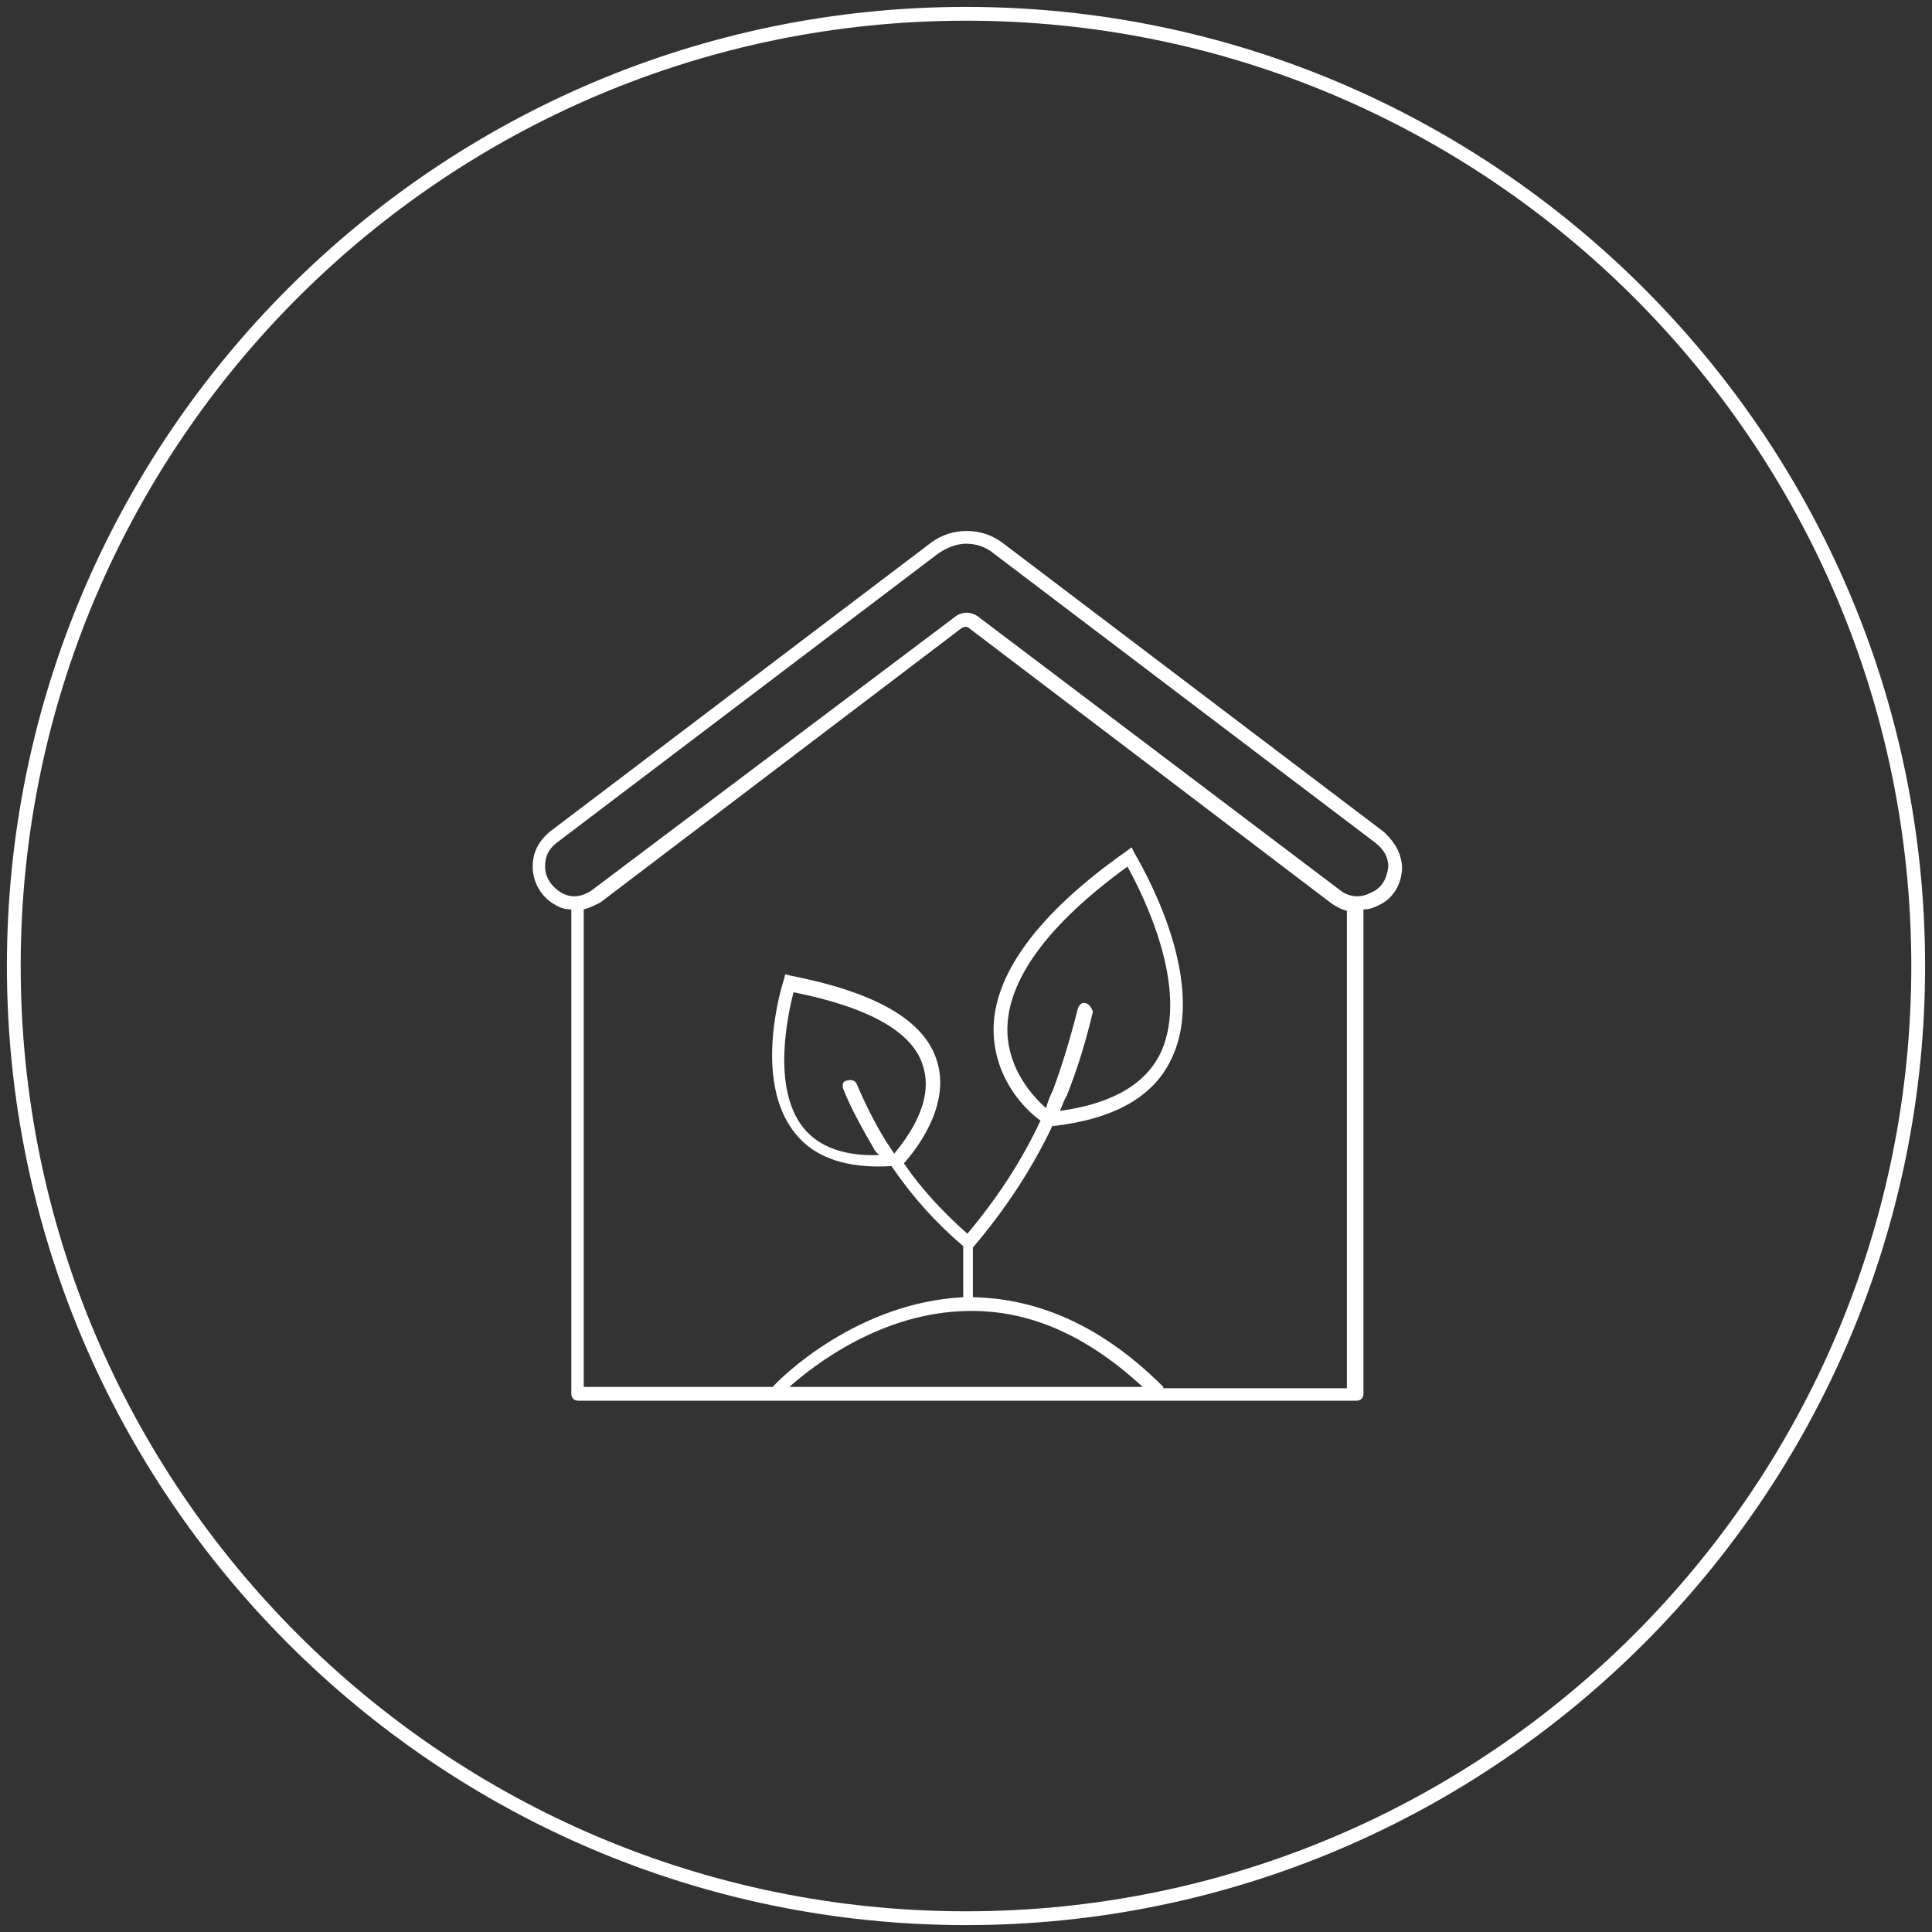
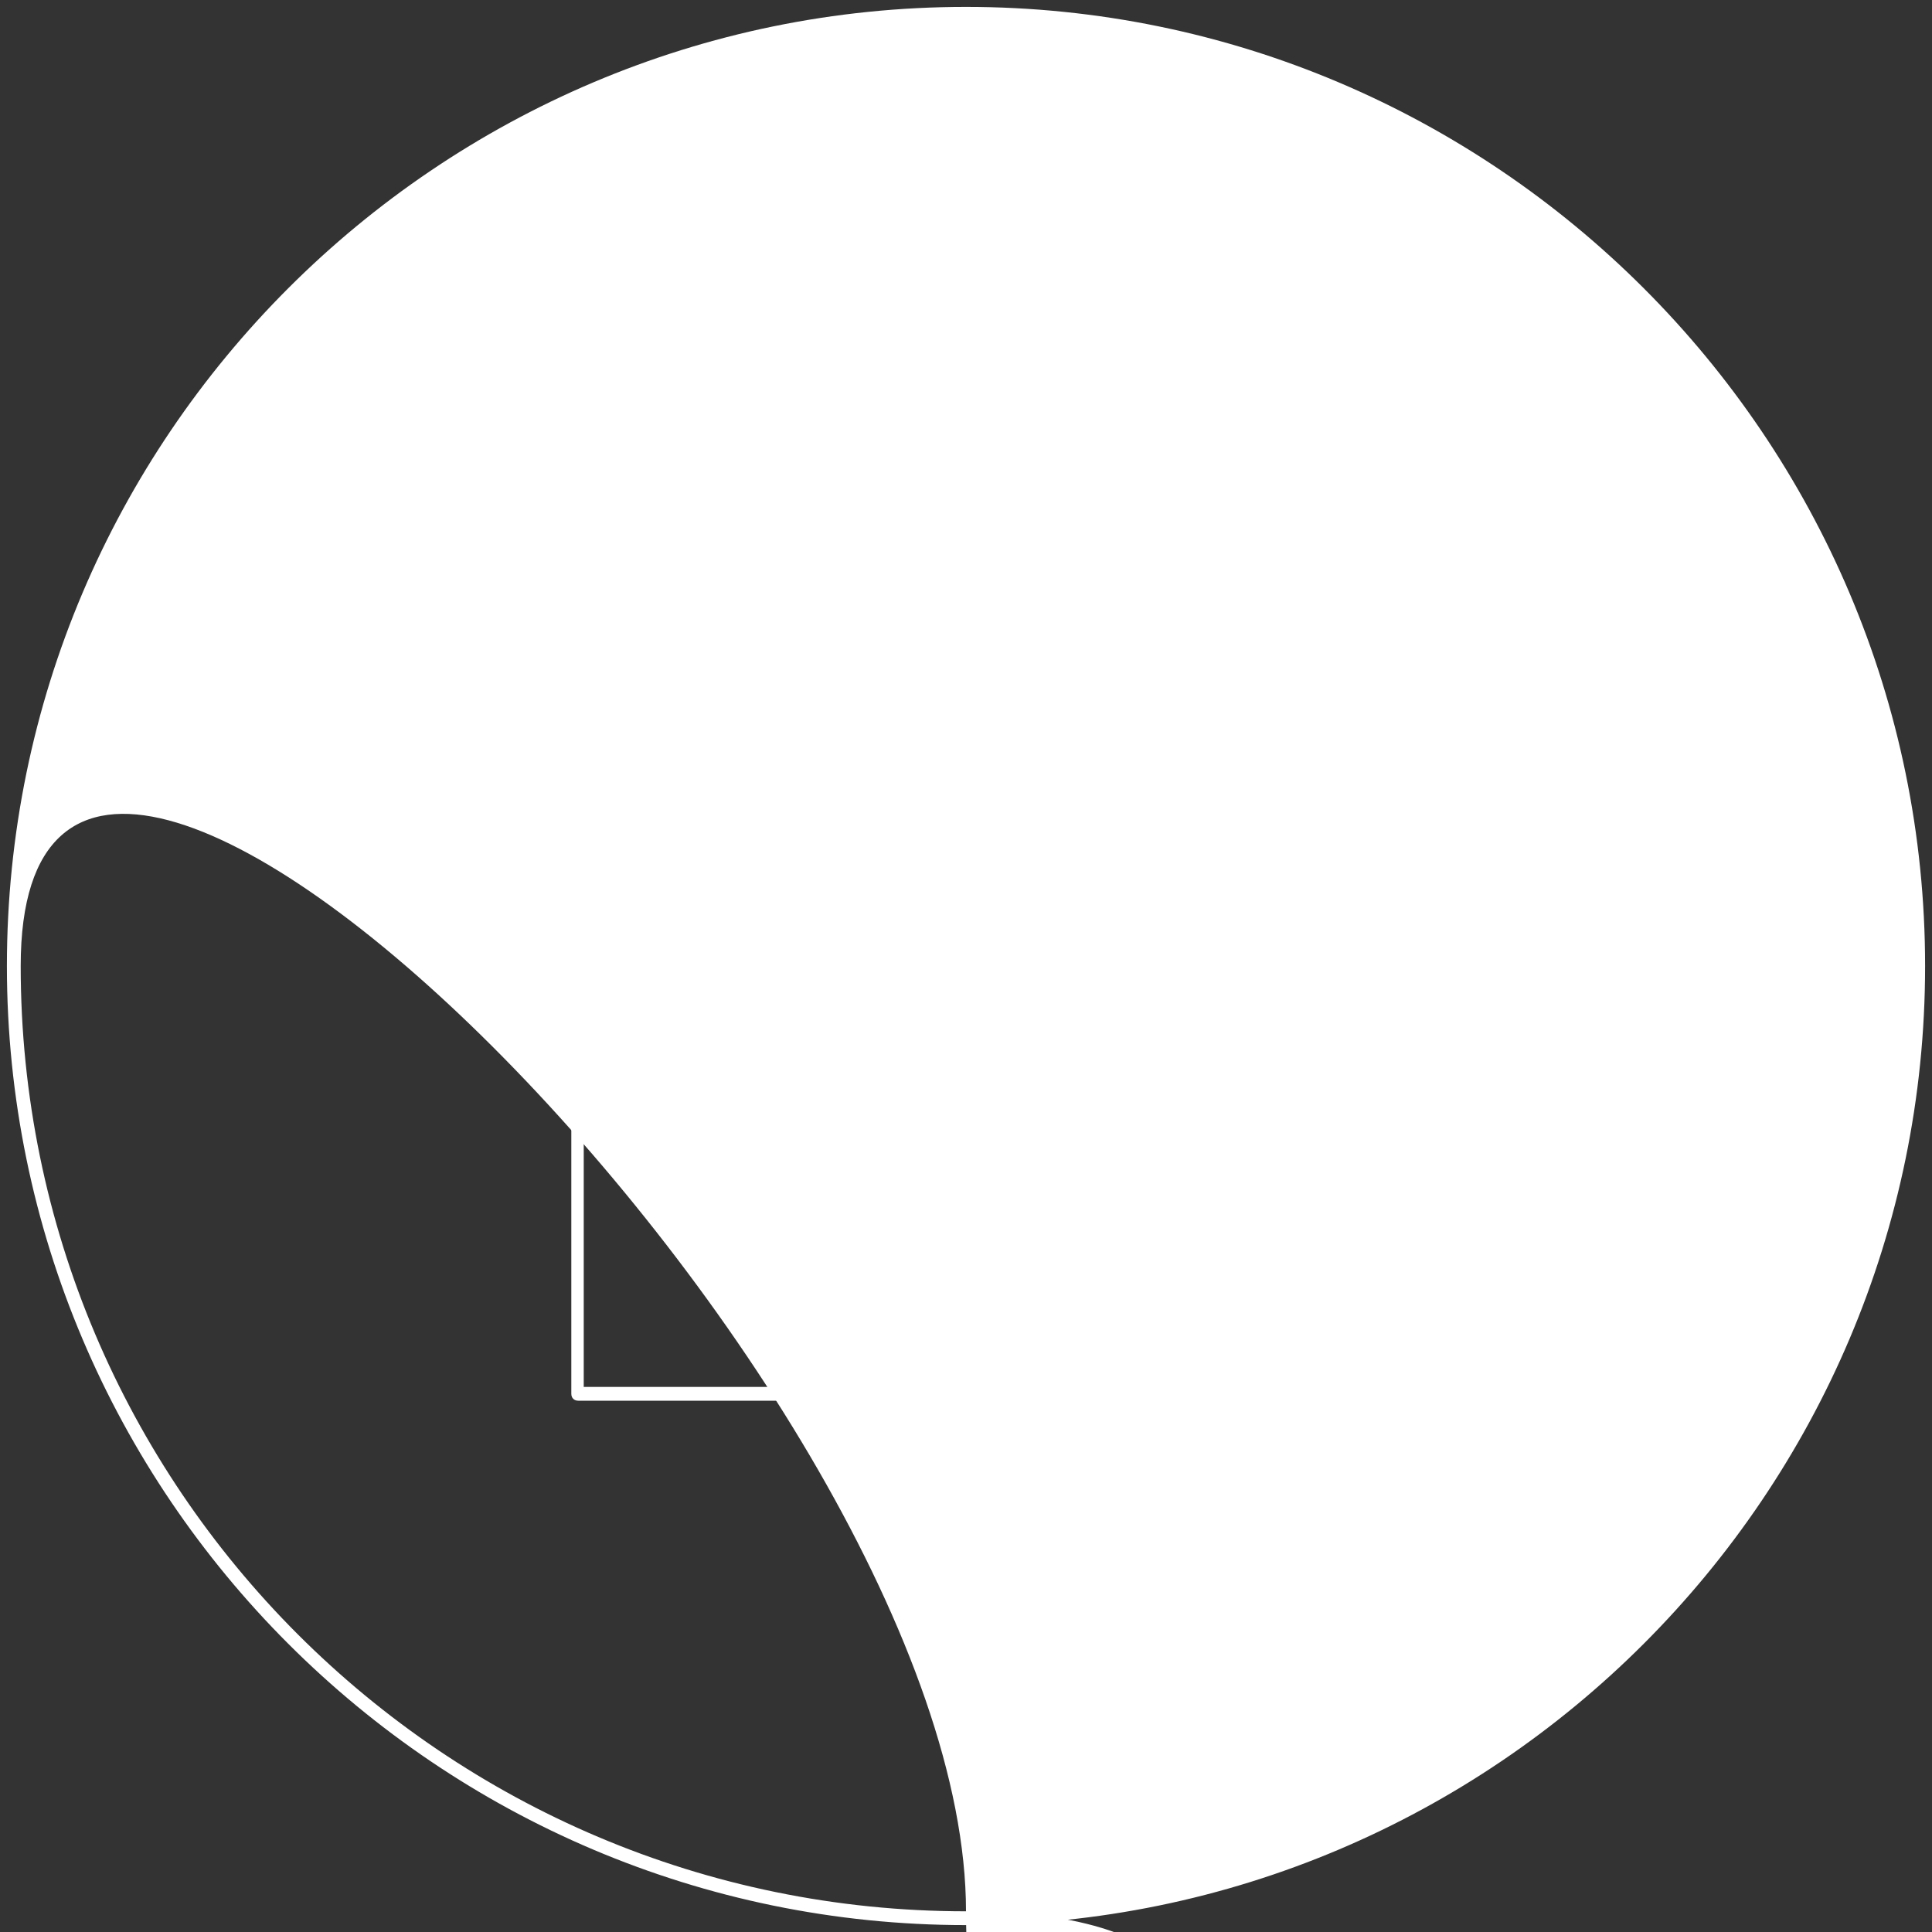
<svg xmlns="http://www.w3.org/2000/svg" version="1.1" x="0px" y="0px" viewBox="0 0 140 140" style="enable-background:new 0 0 140 140;" xml:space="preserve">
  <rect x="0" y="0" width="140" height="140" fill="#333333" stroke="none" />
  <style type="text/css">
	.st0{display:none;}
	.st1{display:inline;fill:#00008A;}
	.st2{display:inline;fill:none;stroke:#C9C9C9;stroke-width:0.2;stroke-miterlimit:10;}
	.st3{display:inline;}
	.st4{fill:none;stroke:#C9C9C9;stroke-width:0.2;stroke-linecap:round;stroke-miterlimit:10;}
	.st5{display:inline;fill:none;stroke:#C9C9C9;stroke-width:0.2;stroke-linecap:round;stroke-miterlimit:10;}
	.st6{fill:none;stroke:#00008F;stroke-width:2;stroke-linecap:round;stroke-linejoin:round;stroke-miterlimit:10;}
	.st7{display:inline;fill:none;stroke:#00008F;stroke-width:2;stroke-linecap:round;stroke-linejoin:round;stroke-miterlimit:10;}
	.st8{fill:#00008F;}
	.st9{display:inline;fill:none;stroke:#00008F;stroke-width:2;stroke-linecap:round;stroke-linejoin:round;}
	.st10{display:inline;fill:#00008F;}
	.st11{fill:none;}
	
		.st12{display:inline;fill:none;stroke:#00008F;stroke-width:1.922;stroke-linecap:round;stroke-linejoin:round;stroke-miterlimit:10;}
	.st13{fill:none;stroke:#00008F;stroke-width:1.82;stroke-linecap:round;stroke-linejoin:round;stroke-miterlimit:10;}
	.st14{display:inline;fill:none;stroke:#00008F;stroke-width:2;stroke-miterlimit:10;}
	.st15{fill:none;stroke:#00008F;stroke-width:2;stroke-miterlimit:10;}
	.st16{fill:none;stroke:#FFFFFF;stroke-linecap:round;stroke-linejoin:round;stroke-miterlimit:10;}
	.st17{display:inline;fill:none;stroke:#FFFFFF;stroke-linecap:round;stroke-linejoin:round;stroke-miterlimit:10;}
	.st18{display:inline;fill:none;stroke:#FFFFFF;stroke-linecap:round;stroke-linejoin:round;}
	.st19{fill:#FFFFFF;}
	.st20{display:inline;fill:#FFFFFF;}
	.st21{fill:none;stroke:#FFFFFF;stroke-miterlimit:10;}
	.st22{display:inline;fill:none;stroke:#FFFFFF;stroke-miterlimit:10;}
</style>
  <g id="bg" class="st0">
    <rect x="22" y="22" class="st1" width="96" height="96" />
  </g>
  <g id="grid" class="st0">
    <path class="st2" d="M104,108H36c-2.2,0-4-1.8-4-4V36c0-2.2,1.8-4,4-4h68c2.2,0,4,1.8,4,4v68C108,106.2,106.2,108,104,108z" />
    <path class="st2" d="M110,102H30c-2.2,0-4-1.8-4-4V42c0-2.2,1.8-4,4-4h80c2.2,0,4,1.8,4,4v56C114,100.2,112.2,102,110,102z" />
-     <path class="st2" d="M98,114H42c-2.2,0-4-1.8-4-4V30c0-2.2,1.8-4,4-4h56c2.2,0,4,1.8,4,4v80C102,112.2,100.2,114,98,114z" />
    <circle class="st2" cx="70" cy="70" r="20" />
    <g class="st3">
      <line class="st4" x1="22" y1="22" x2="118" y2="118" />
    </g>
    <g class="st3">
      <line class="st4" x1="118" y1="22" x2="22" y2="118" />
    </g>
    <line class="st5" x1="22" y1="70" x2="118" y2="70" />
    <line class="st5" x1="70" y1="22" x2="70" y2="118" />
  </g>
  <g id="blue_x5F_stroke_x5F_2px" class="st0">
    <g id="circle" class="st3">
      <circle class="st6" cx="70" cy="70" r="69" />
    </g>
    <path class="st7" d="M39,62.8L39,62.8c0-0.9,0.4-1.5,1-2.1l27.7-21c1.3-1,3.2-1,4.5,0l27.7,21c0.6,0.5,1,1.1,1,2.1   c0,2.2-2.5,3.4-4.2,2.1L70.6,45c-0.3-0.3-0.8-0.3-1.1,0L43.2,64.9C41.5,66.2,39,65,39,62.8z" />
    <polyline class="st7" points="98.2,65.5 98.2,101 98.2,101 41.8,101 41.8,65.5  " />
    <path class="st14" d="M75.9,81.1c0,0-10.9-7.2,5.9-19c0,0,10.7,17.2-5.6,19" />
    <path class="st14" d="M64.7,84.3c0,0,10-9.8-7.6-13.1c0,0-4.4,13.7,7.3,12.9" />
    <path class="st7" d="M70,90.2c2.8-3.2,5.1-6.9,6.7-11c0.8-1.9,1.4-3.9,1.8-6" />
    <path class="st7" d="M70,90.2c-2.4-2.1-4.5-4.5-6.3-7.4c-0.8-1.3-1.5-2.7-2.2-4.2" />
    <line class="st7" x1="70" y1="94.5" x2="70" y2="90.2" />
    <path class="st7" d="M56,100.9c0,0,13.6-14.4,28,0" />
  </g>
  <g id="white_x5F_stroke_x5F_1px" class="st0">
    <g id="circle_-_copie" class="st3">
	</g>
-     <circle class="st17" cx="70" cy="70" r="69" />
    <path class="st17" d="M39,62.8L39,62.8c0-0.9,0.4-1.5,1-2.1l27.7-21c1.3-1,3.2-1,4.5,0l27.7,21c0.6,0.5,1,1.1,1,2.1   c0,2.2-2.5,3.4-4.2,2.1L70.6,45c-0.3-0.3-0.8-0.3-1.1,0L43.2,64.9C41.5,66.2,39,65,39,62.8z" />
    <polyline class="st17" points="98.2,65.5 98.2,101 98.2,101 41.8,101 41.8,65.5  " />
    <path class="st22" d="M75.9,81.1c0,0-10.9-7.2,5.9-19c0,0,10.7,17.2-5.6,19" />
    <path class="st22" d="M64.7,84.3c0,0,10-9.8-7.6-13.1c0,0-4.4,13.7,7.3,12.9" />
    <path class="st17" d="M70,90.2c2.8-3.2,5.1-6.9,6.7-11c0.8-1.9,1.4-3.9,1.8-6" />
    <path class="st17" d="M70,90.2c-2.4-2.1-4.5-4.5-6.3-7.4c-0.8-1.3-1.5-2.7-2.2-4.2" />
    <line class="st17" x1="70" y1="94.5" x2="70" y2="90.2" />
    <path class="st17" d="M56,100.9c0,0,13.6-14.4,28,0" />
  </g>
  <g id="white_x5F_svg_x5F_1px">
    <g>
-       <path class="st19" d="M70,0.5C31.7,0.5,0.5,31.7,0.5,70s31.2,69.5,69.5,69.5s69.5-31.2,69.5-69.5S108.3,0.5,70,0.5z M70,138.5    c-37.8,0-68.5-30.7-68.5-68.5S32.2,1.5,70,1.5s68.5,30.7,68.5,68.5S107.8,138.5,70,138.5z" />
+       <path class="st19" d="M70,0.5C31.7,0.5,0.5,31.7,0.5,70s31.2,69.5,69.5,69.5s69.5-31.2,69.5-69.5S108.3,0.5,70,0.5z M70,138.5    c-37.8,0-68.5-30.7-68.5-68.5s68.5,30.7,68.5,68.5S107.8,138.5,70,138.5z" />
      <path class="st19" d="M100.3,60.3l-27.7-21c-1.5-1.1-3.6-1.1-5.1,0l-27.7,21c-0.8,0.7-1.2,1.5-1.2,2.5c0,1.2,0.7,2.3,1.7,2.8    c0.3,0.2,0.7,0.3,1.1,0.3V101c0,0.3,0.2,0.5,0.5,0.5h56.3c0,0,0.1,0,0.1,0c0.3,0,0.5-0.2,0.5-0.5V65.9c0.4,0,0.7-0.1,1.1-0.3    c1.1-0.5,1.7-1.6,1.7-2.8C101.5,61.5,100.8,60.8,100.3,60.3z M70.1,95c4.5-0.1,8.7,1.8,12.7,5.5H57.2C59,98.9,63.9,95.1,70.1,95z     M84.3,100.5c-4.3-4.3-8.9-6.4-13.8-6.5v-3.6c2.3-2.7,4.3-5.7,5.8-8.9l0,0.1c4.4-0.5,7.3-2.1,8.6-4.9c2.8-5.9-2.5-14.5-2.7-14.9    L82,61.4l-0.4,0.3c-6.4,4.5-9.7,9-9.6,13.1c0.1,3.5,2.4,5.7,3.4,6.4c-1.4,3-3.2,5.7-5.3,8.2c-1.7-1.5-3.3-3.2-4.6-5.1    c0.9-1,3.4-4.2,2.4-7.4c-0.9-3-4.5-5-10.6-6.2l-0.4-0.1l-0.1,0.4c-0.1,0.3-2.3,7.2,0.8,11.1c1.4,1.8,3.8,2.6,7,2.4    c1.5,2.2,3.2,4.1,5.2,5.8V94c-7.7,0.4-13.2,5.8-13.8,6.5H42.3V65.9c0.4-0.1,0.8-0.3,1.2-0.5l26.2-19.9c0.2-0.1,0.4-0.1,0.5,0    l26.2,19.9c0.4,0.3,0.8,0.5,1.2,0.6v34.6H84.3z M78.7,72.7c-0.3-0.1-0.5,0.1-0.6,0.4c-0.5,2-1.1,4-1.8,5.9    c-0.2,0.4-0.4,0.9-0.5,1.3c-0.9-0.8-2.7-2.7-2.8-5.5c-0.1-3.7,2.9-7.8,8.7-12c1,1.8,4.6,8.8,2.4,13.5c-1.1,2.3-3.6,3.7-7.3,4.2    c0.2-0.4,0.3-0.8,0.5-1.1c0.8-2,1.4-4,1.9-6.1C79.1,73.1,79,72.8,78.7,72.7z M61.1,78.9c0.6,1.5,1.4,2.9,2.2,4.3    c0.1,0.2,0.2,0.3,0.4,0.5c-2.5,0.1-4.4-0.6-5.5-2c-2.3-2.9-1.1-8.2-0.7-9.8c5.5,1.1,8.7,2.9,9.4,5.4c0.8,2.6-1.2,5.2-2.1,6.3    c-0.2-0.3-0.4-0.6-0.6-0.9c-0.8-1.3-1.5-2.7-2.1-4.1c-0.1-0.3-0.4-0.4-0.7-0.3C61.1,78.3,61,78.6,61.1,78.9z M99.3,64.7    c-0.7,0.4-1.6,0.3-2.2-0.2L70.9,44.7c-0.5-0.4-1.2-0.4-1.7,0L42.9,64.5c-0.7,0.5-1.5,0.6-2.2,0.2c-0.7-0.4-1.2-1.1-1.2-1.9    c0-0.7,0.2-1.2,0.8-1.7l27.7-21c0.6-0.4,1.3-0.7,2-0.7s1.4,0.2,2,0.7l27.7,21c0.6,0.5,0.9,1,0.9,1.7    C100.5,63.7,100.1,64.4,99.3,64.7z" />
    </g>
  </g>
  <g id="blue_x5F_svg__x5F_2px" class="st0">
    <g class="st3">
      <path class="st8" d="M70,0C31.4,0,0,31.4,0,70s31.4,70,70,70s70-31.4,70-70S108.6,0,70,0z M70,138c-37.5,0-68-30.5-68-68    S32.5,2,70,2s68,30.5,68,68S107.5,138,70,138z" />
      <path class="st8" d="M100.6,59.9L72.9,39c-1.7-1.3-4.1-1.3-5.7,0L39.4,60c-1,0.8-1.4,1.7-1.4,2.9c0,1.4,0.8,2.6,2,3.2    c0.3,0.1,0.5,0.2,0.8,0.3V101c0,0.6,0.4,1,1,1h56.3c0,0,0.1,0,0.1,0c0.6,0,1-0.4,1-1V66.4c0.3-0.1,0.5-0.2,0.8-0.3    c1.2-0.6,2-1.9,2-3.2C102,61.7,101.5,60.8,100.6,59.9z M70.1,95.5c4,0,7.8,1.5,11.4,4.5h-23C60.8,98.2,65,95.6,70.1,95.5z     M84.5,100c-4.2-4.1-8.7-6.3-13.5-6.4v-2.9c2.2-2.6,4.1-5.4,5.5-8.5c4.5-0.5,7.4-2.3,8.8-5.1c3-6.1-2.5-15-2.7-15.4l-0.6-0.9    l-0.9,0.6c-6.6,4.6-9.9,9.2-9.8,13.6c0.1,3.4,2.1,5.6,3.2,6.6c-1.3,2.6-2.9,5.1-4.7,7.4c-1.4-1.3-2.8-2.8-3.9-4.4    c1.1-1.3,3.3-4.4,2.3-7.6c-1-3.2-4.7-5.4-11-6.5l-0.9-0.2L56.1,71c-0.1,0.3-2.4,7.5,0.8,11.6c1.4,1.8,3.5,2.6,6.3,2.6    c0.3,0,0.5,0,0.8,0c1.4,2,3.1,3.9,5,5.5v2.9c-7.2,0.5-12.4,5.3-13.5,6.4H42.8V66.2c0.3-0.1,0.7-0.3,1-0.5L70,45.8l26.2,19.9    c0.3,0.2,0.6,0.4,1,0.5V100H84.5z M73.4,74.8c0-3.4,2.7-7.3,8-11.2c1.2,2.3,4.1,8.4,2.1,12.5c-1,2-3,3.3-6.1,3.8    c0-0.1,0.1-0.2,0.1-0.3c0.8-2,1.4-4,1.9-6.2c0.1-0.5-0.2-1.1-0.8-1.2c-0.5-0.1-1.1,0.2-1.2,0.8c-0.4,2-1,4-1.8,5.8    c-0.1,0.2-0.2,0.4-0.3,0.6C74.7,78.6,73.5,77,73.4,74.8z M64.6,82.3c-0.8-1.3-1.5-2.7-2.1-4.1c-0.2-0.5-0.8-0.7-1.3-0.5    c-0.5,0.2-0.7,0.8-0.5,1.3c0.6,1.4,1.3,2.8,2.1,4.1c-1.9-0.1-3.3-0.7-4.2-1.8c-2-2.5-1.2-7-0.7-8.9c4.9,1,7.9,2.7,8.6,5    c0.6,2-0.6,4.1-1.5,5.3C64.7,82.6,64.7,82.5,64.6,82.3z M99.1,64.3c-0.6,0.3-1.2,0.2-1.7-0.2L71.2,44.3c-0.7-0.5-1.7-0.5-2.3,0    L42.6,64.1c-0.5,0.4-1.1,0.4-1.7,0.2C40.3,64,40,63.5,40,62.8c0-0.6,0.2-0.9,0.6-1.3l27.7-21c0.5-0.4,1.1-0.6,1.7-0.6    c0.6,0,1.2,0.2,1.7,0.6l27.7,21c0.5,0.4,0.7,0.8,0.7,1.3C100,63.5,99.7,64,99.1,64.3z" />
    </g>
  </g>
</svg>